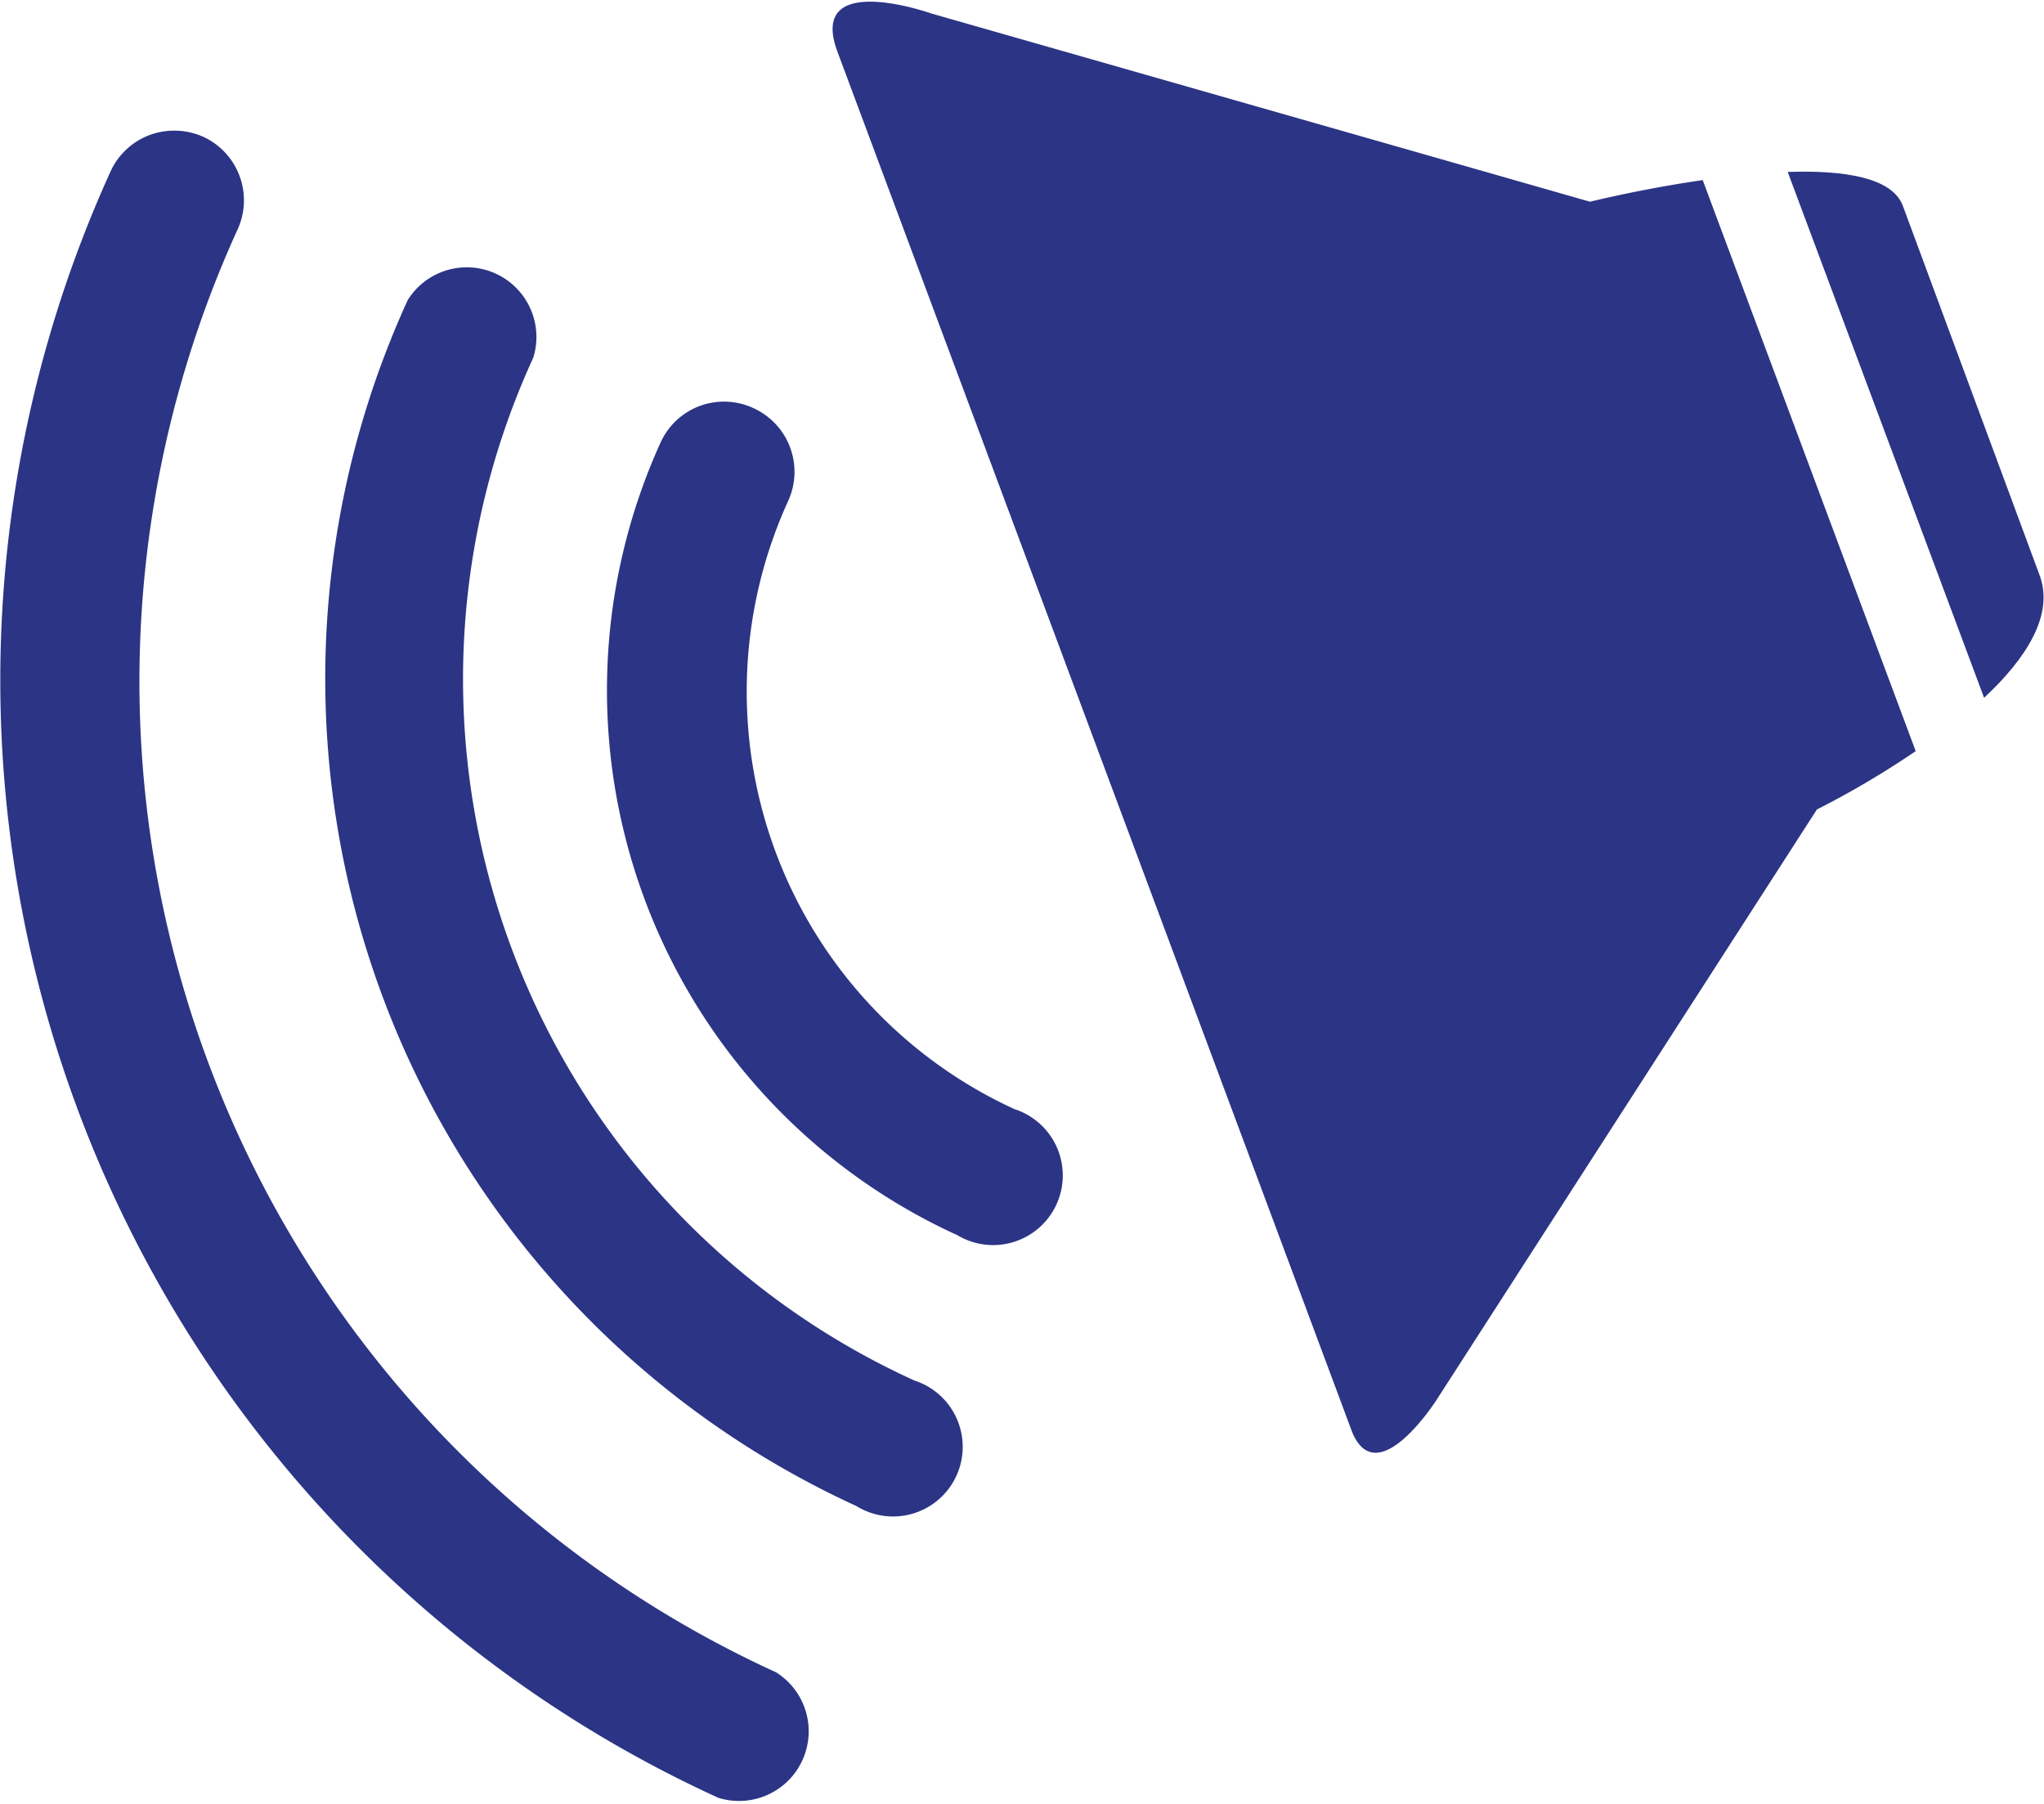
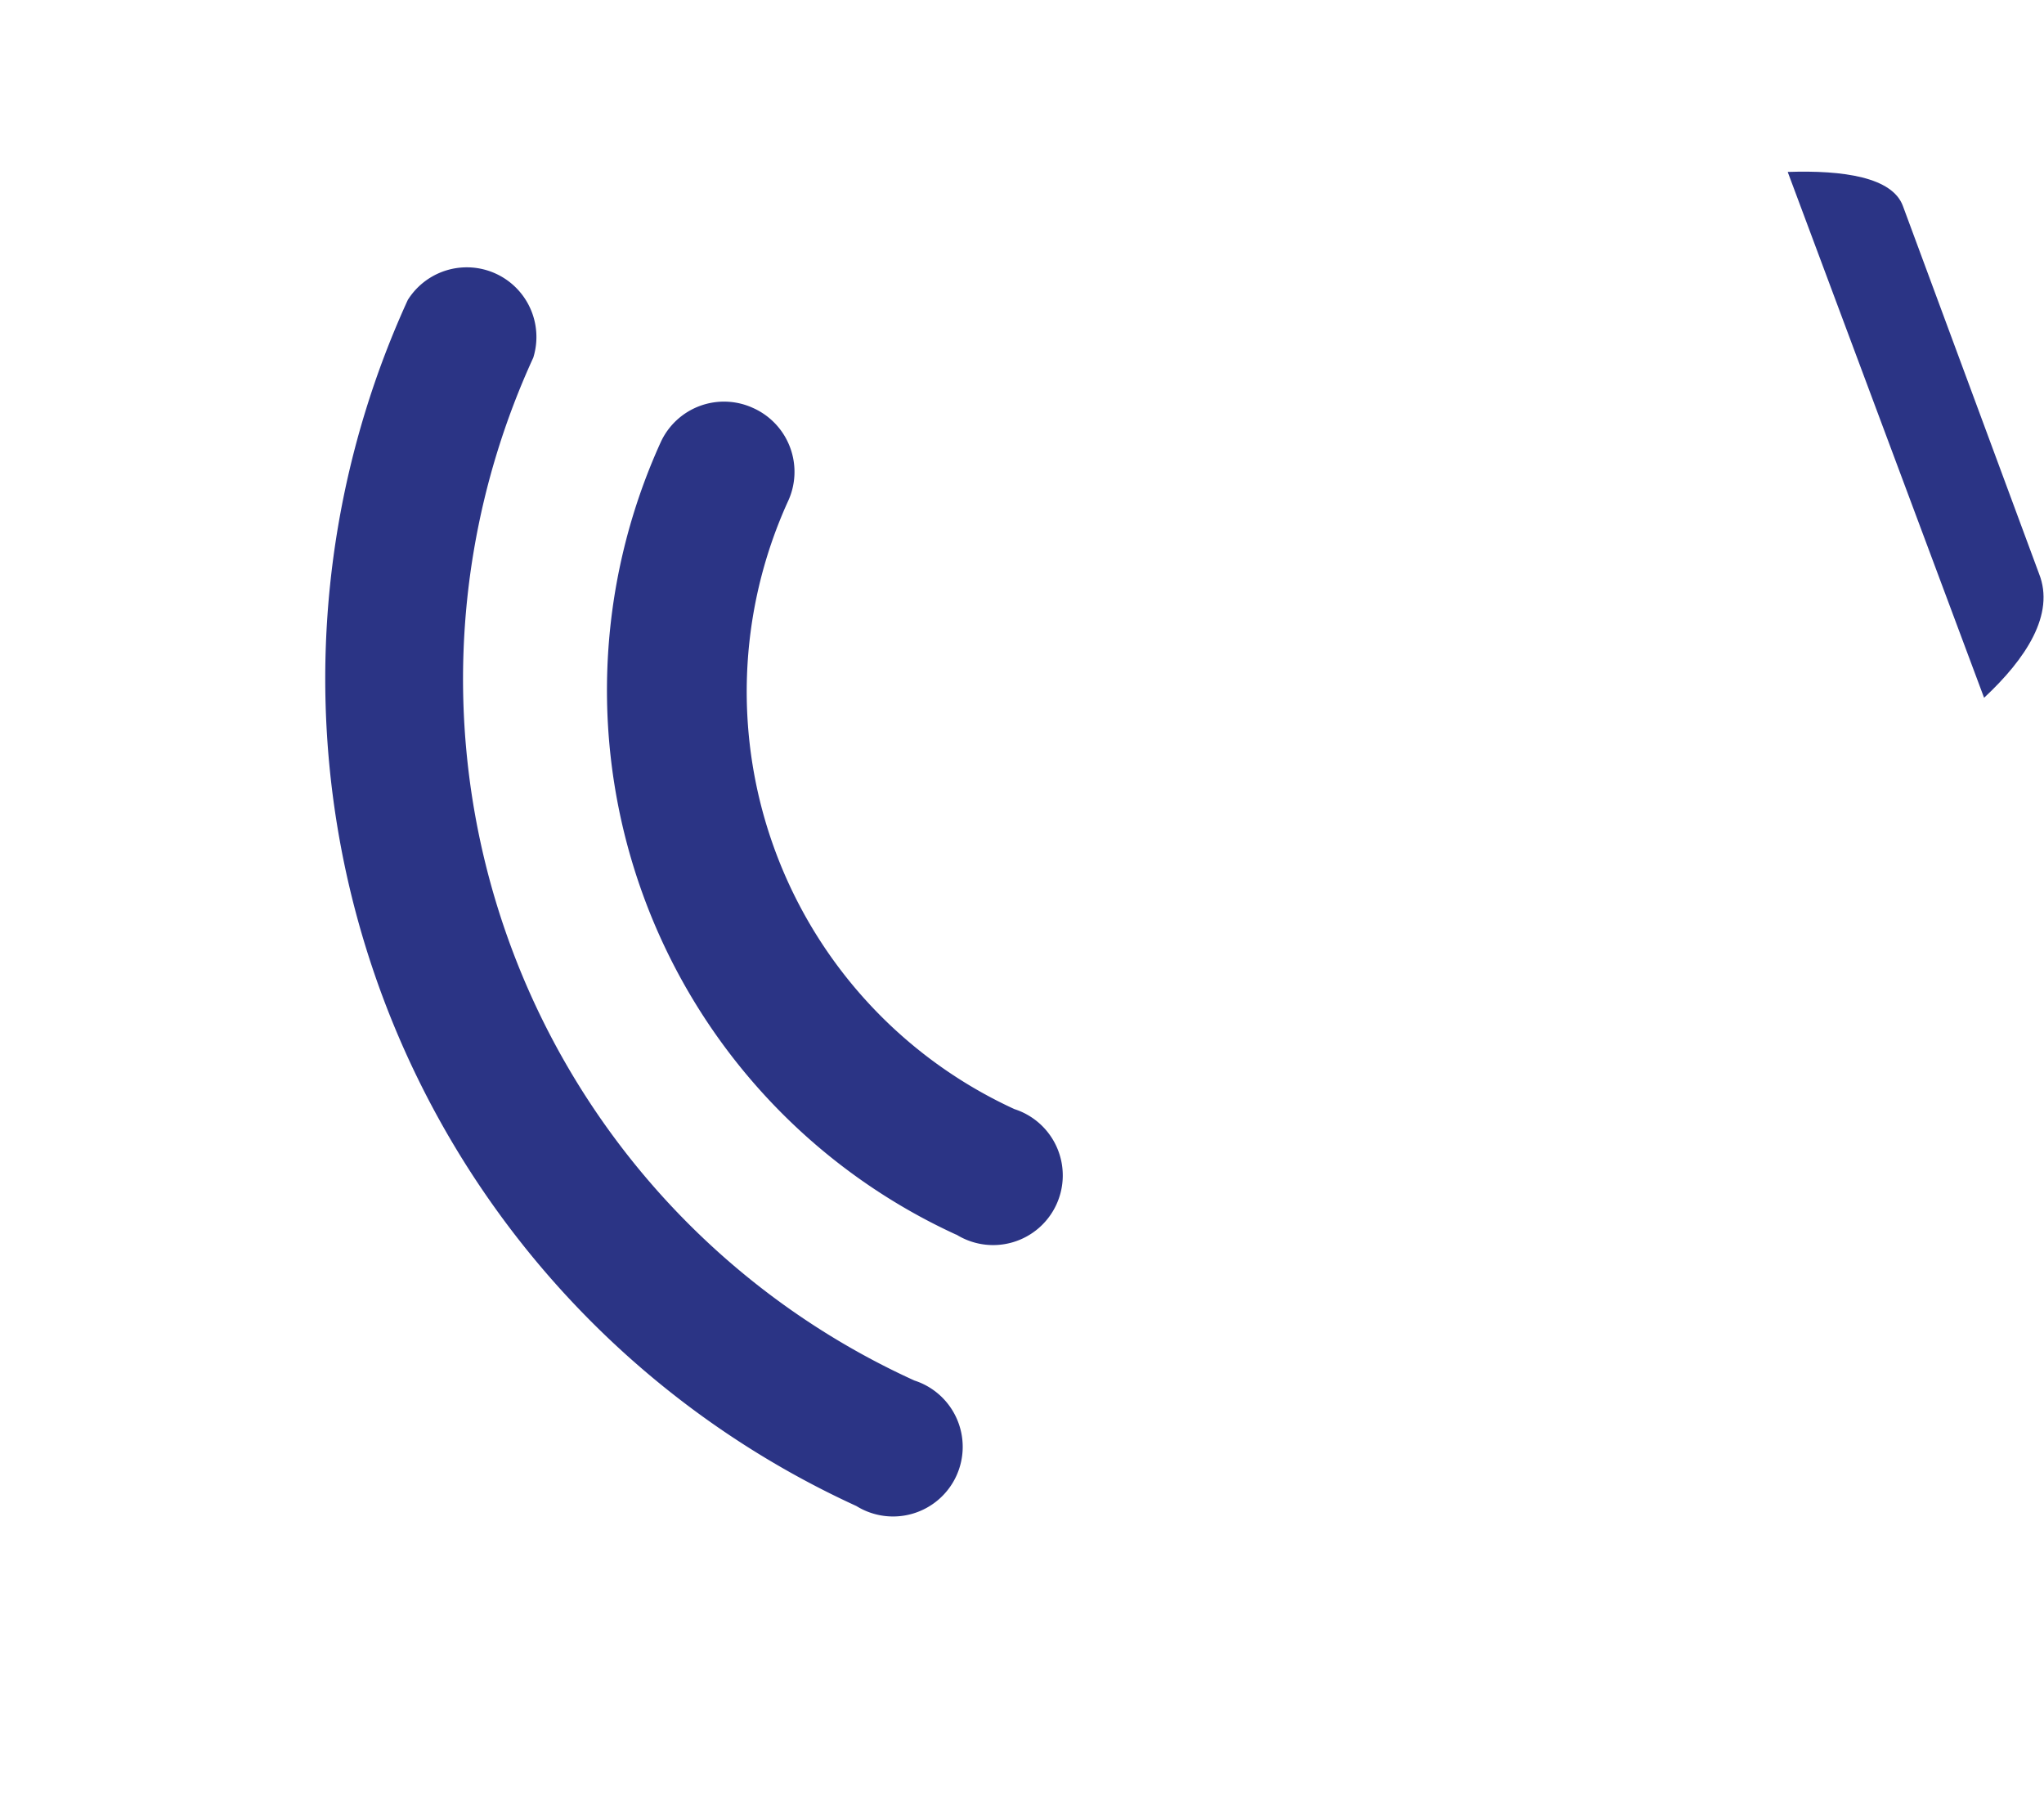
<svg xmlns="http://www.w3.org/2000/svg" viewBox="0 0 65.16 57.5">
  <defs>
    <style>.cls-1{fill:#2b3485;}</style>
  </defs>
  <title>icon-speaker</title>
  <g id="Layer_2" data-name="Layer 2">
    <g id="Art">
-       <path class="cls-1" d="M45.8,44.61,57.92,25.8a28.56,28.56,0,0,0,3.15-1.86L54.28,5.74c-2,.29-3.59.69-3.59.69l-21-6s-3.95-1.4-3,1.2l16.41,44C43.9,47.6,45.8,44.61,45.8,44.61Z" />
      <path class="cls-1" d="M65,18.28,60.66,6.56c-.34-.91-1.89-1.14-3.67-1.08l6.26,16.76C64.58,21,65.52,19.58,65,18.28Z" />
      <path class="cls-1" d="M30.49,39.35a2.22,2.22,0,1,0,1.85-4A14.64,14.64,0,0,1,25.11,16,2.23,2.23,0,0,0,24,13a2.22,2.22,0,0,0-2.94,1.1,19.09,19.09,0,0,0,9.42,25.25Z" />
      <path class="cls-1" d="M27.3,48a2.22,2.22,0,1,0,1.85-4A24.56,24.56,0,0,1,17,11.4a2.22,2.22,0,0,0-4-1.84A29,29,0,0,0,27.3,48Z" />
-       <path class="cls-1" d="M22.9,57.3a2.22,2.22,0,0,0,1.84-4,34.72,34.72,0,0,1-17.16-46,2.23,2.23,0,0,0-1.1-2.94,2.28,2.28,0,0,0-1.7-.06A2.23,2.23,0,0,0,3.54,5.43,39.16,39.16,0,0,0,22.9,57.3Z" />
    </g>
  </g>
</svg>